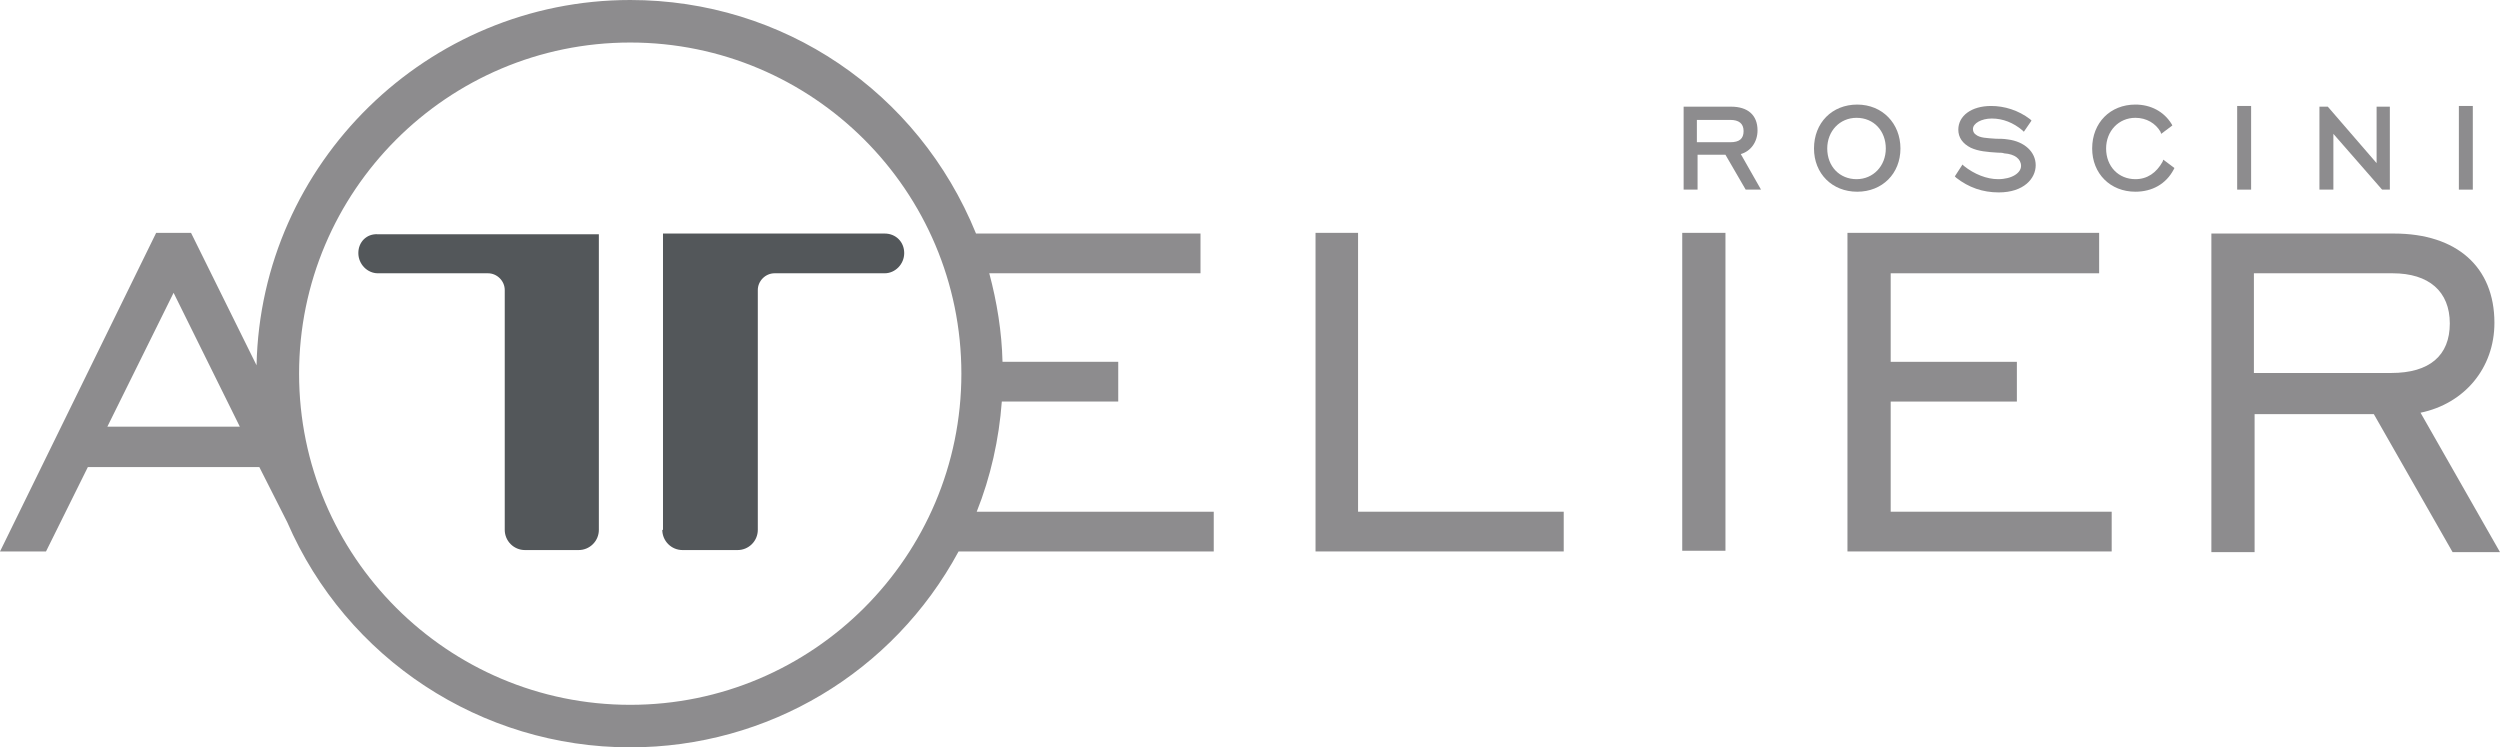
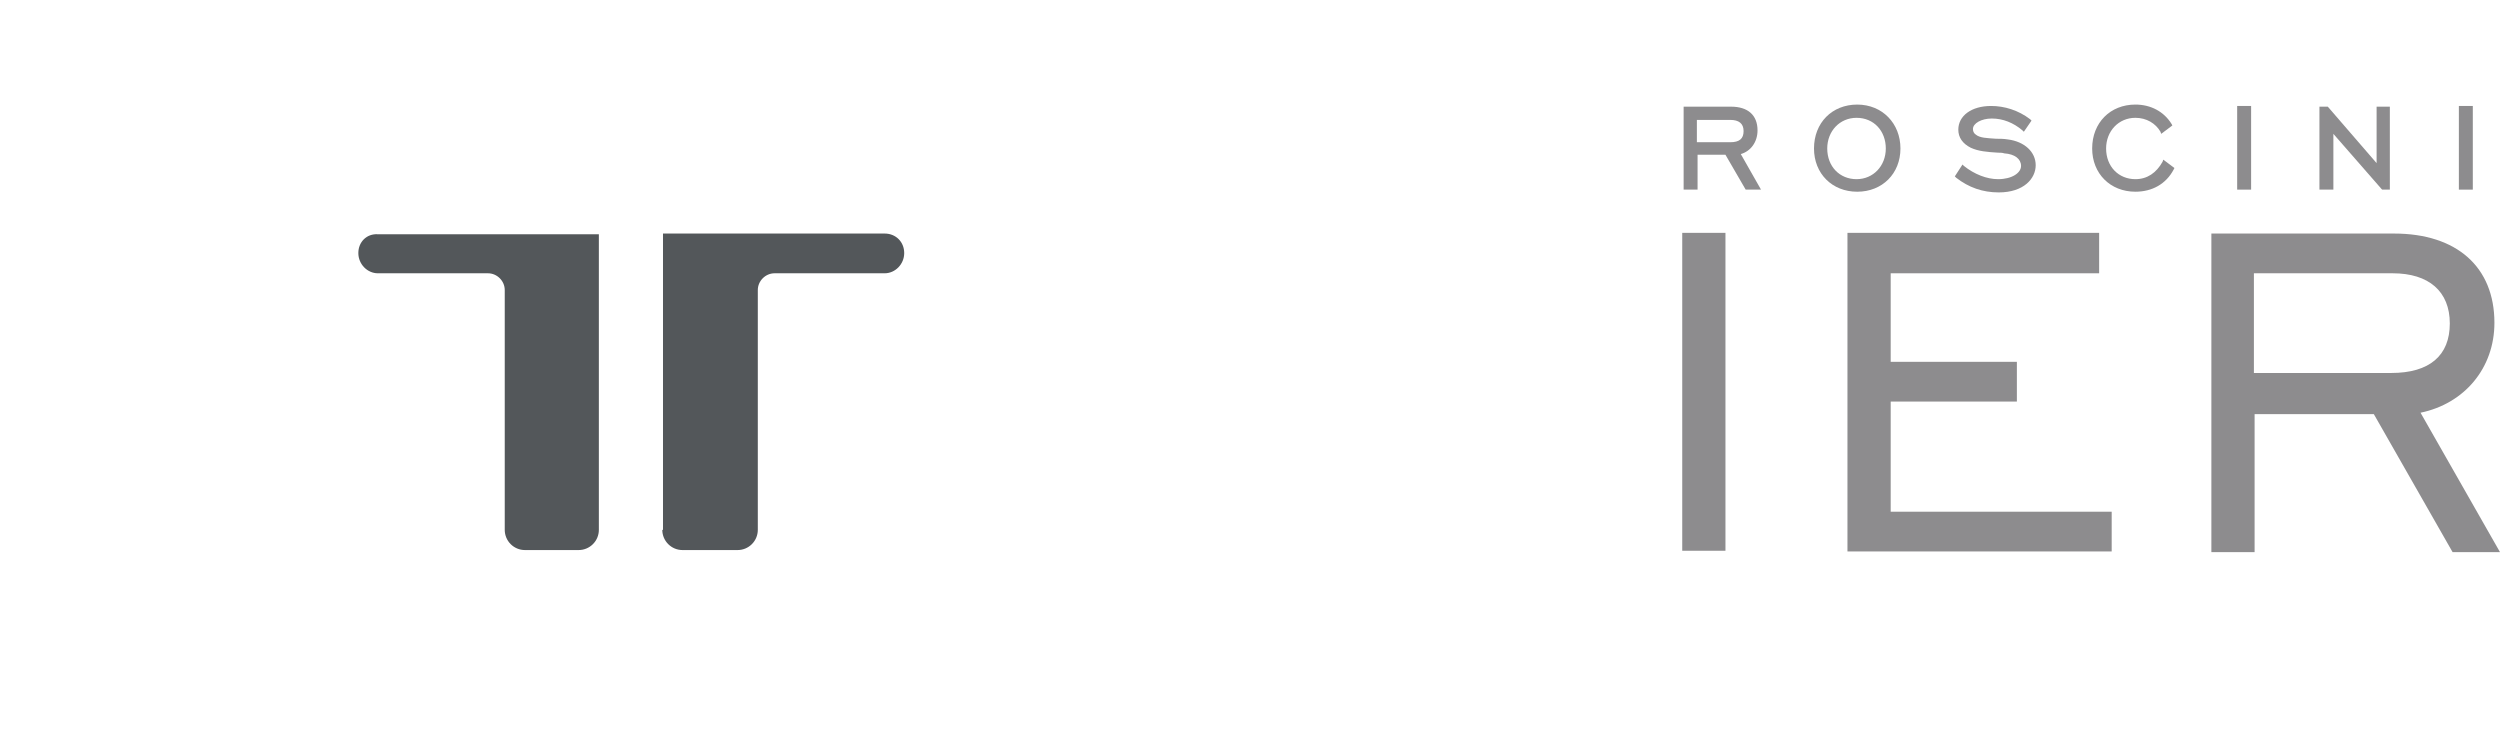
<svg xmlns="http://www.w3.org/2000/svg" xmlns:xlink="http://www.w3.org/1999/xlink" version="1.1" id="Livello_1" x="0px" y="0px" viewBox="0 0 358.6 107.2" style="enable-background:new 0 0 358.6 107.2;" xml:space="preserve">
  <style type="text/css">
	.st0{clip-path:url(#SVGID_00000104699189045508428140000002752898632289748620_);fill:#53575A;}
	.st1{clip-path:url(#SVGID_00000104699189045508428140000002752898632289748620_);fill:#8D8C8E;}
</style>
  <g>
    <defs>
      <rect id="SVGID_1_" y="0" width="358.6" height="107.2" />
    </defs>
    <clipPath id="SVGID_00000150082355942588993740000006122840999321277348_">
      <use xlink:href="#SVGID_1_" style="overflow:visible;" />
    </clipPath>
    <path style="clip-path:url(#SVGID_00000150082355942588993740000006122840999321277348_);fill:#53575A;" d="M95,76   c0,1.6,1.3,2.9,2.9,2.9h7.9c1.6,0,2.9-1.3,2.9-2.9V41.6c0-1.3,1.1-2.4,2.4-2.4h15.8c1.5,0,2.8-1.3,2.8-2.9c0-1.6-1.2-2.8-2.8-2.8   l-31.8,0V76z" />
    <path style="clip-path:url(#SVGID_00000150082355942588993740000006122840999321277348_);fill:#53575A;" d="M51.4,36.3   c0,1.6,1.3,2.9,2.8,2.9h15.8c1.3,0,2.4,1.1,2.4,2.4V76c0,1.6,1.3,2.9,2.9,2.9H83c1.6,0,2.9-1.3,2.9-2.9V33.6l-31.7,0   C52.6,33.5,51.4,34.7,51.4,36.3" />
-     <polygon style="clip-path:url(#SVGID_00000150082355942588993740000006122840999321277348_);fill:#8D8C8E;" points="224.3,73.4    194.8,73.4 194.8,33.4 188.7,33.4 188.7,79.1 224.3,79.1  " />
    <rect x="241.3" y="33.4" style="clip-path:url(#SVGID_00000150082355942588993740000006122840999321277348_);fill:#8D8C8E;" width="6.2" height="45.6" />
    <polygon style="clip-path:url(#SVGID_00000150082355942588993740000006122840999321277348_);fill:#8D8C8E;" points="271.2,57.6    289.3,57.6 289.3,51.9 271.2,51.9 271.2,39.2 301.1,39.2 301.1,33.4 265,33.4 265,79.1 302.9,79.1 302.9,73.4 271.2,73.4  " />
    <path style="clip-path:url(#SVGID_00000150082355942588993740000006122840999321277348_);fill:#8D8C8E;" d="M347.2,59.2   c6.3-1.3,10.6-6.4,10.6-12.9c0-8-5.4-12.8-14.4-12.8h-26.2v45.7h6.2V59.4h17.1l11.3,19.8h6.8L347.2,59.2z M351.4,46.4   c0,4.6-2.9,7.1-8.4,7.1h-19.7V39.2h19.9C348.4,39.2,351.4,41.8,351.4,46.4" />
-     <path style="clip-path:url(#SVGID_00000150082355942588993740000006122840999321277348_);fill:#8D8C8E;" d="M174.1,79.1v-5.7h-34   c2-5,3.2-10.4,3.6-15.8h16.7v-5.7h-16.6c-0.1-4.3-0.8-8.6-1.9-12.7h30.3v-5.7H140C131.7,13.1,112.3,0,90.4,0   C61.3,0,37.4,23.4,36.8,52.4l-9.3-18.8l-0.1-0.2h-5L0.2,78.7L0,79.1h6.6L12.6,67h24.6l4,7.9c8.5,19.6,27.8,32.3,49.2,32.3   c19.7,0,37.7-10.7,47.1-28.1H174.1z M137.9,53.6c0,26.2-21.3,47.5-47.5,47.5c-26.2,0-47.5-21.3-47.5-47.5   c0-26.2,21.3-47.5,47.5-47.5C116.6,6.1,137.9,27.4,137.9,53.6 M34.4,61.2h-19L24.9,42L34.4,61.2z" />
    <path style="clip-path:url(#SVGID_00000150082355942588993740000006122840999321277348_);fill:#8D8C8E;" d="M252.1,18.7   c0-2.2-1.4-3.4-3.8-3.4h-6.8v11.9h2v-5h4l2.9,5h2.2l-2.9-5.1C251.1,21.7,252.1,20.4,252.1,18.7 M250.1,18.8c0,1.1-0.6,1.6-1.9,1.6   h-4.8v-3.2h4.8C249.4,17.2,250.1,17.7,250.1,18.8" />
    <path style="clip-path:url(#SVGID_00000150082355942588993740000006122840999321277348_);fill:#8D8C8E;" d="M272.6,21.3   c0-3.6-2.6-6.3-6.2-6.3c-3.6,0-6.2,2.6-6.2,6.3c0,3.6,2.6,6.2,6.2,6.2C270,27.5,272.6,24.9,272.6,21.3 M270.5,21.3   c0,2.5-1.8,4.4-4.2,4.4c-2.4,0-4.2-1.8-4.2-4.4c0-2.5,1.8-4.4,4.2-4.4C268.8,16.9,270.5,18.8,270.5,21.3" />
    <path style="clip-path:url(#SVGID_00000150082355942588993740000006122840999321277348_);fill:#8D8C8E;" d="M286.6,25.7   c-1.6,0-3.4-0.7-4.9-1.9l-0.2-0.2l-1.1,1.7l0.2,0.2c1.8,1.4,3.8,2.1,6.1,2.1c3.6,0,5.3-2,5.3-3.9c0-1.9-1.6-3.4-4-3.7   c-0.6-0.1-1.2-0.1-1.7-0.1c-1.3-0.1-2.3-0.1-2.9-0.6c-0.3-0.2-0.4-0.5-0.4-0.8c0-0.8,1.2-1.5,2.7-1.5c1.6,0,3.1,0.6,4.4,1.7   l0.2,0.2l1.1-1.6l-0.2-0.2c-1.7-1.3-3.7-1.9-5.6-1.9c-2.8,0-4.7,1.4-4.7,3.4c0,1.1,0.6,2,1.8,2.6c1.1,0.5,2.3,0.6,3.9,0.7   c0.3,0,0.6,0,0.9,0.1c1.5,0.1,2.4,0.8,2.4,1.8C289.9,24.8,288.6,25.7,286.6,25.7" />
    <path style="clip-path:url(#SVGID_00000150082355942588993740000006122840999321277348_);fill:#8D8C8E;" d="M310.2,23.2   c-0.9,1.6-2.2,2.5-3.9,2.5c-2.4,0-4.2-1.8-4.2-4.4c0-2.5,1.8-4.4,4.2-4.4c1.6,0,2.9,0.8,3.6,2l0.1,0.3l1.6-1.2l-0.1-0.2   c-1.1-1.8-3-2.8-5.2-2.8c-3.6,0-6.2,2.6-6.2,6.3c0,3.6,2.6,6.2,6.2,6.2c2.4,0,4.4-1.1,5.5-3.2l0.1-0.2l-1.6-1.2L310.2,23.2z" />
    <rect x="320.9" y="15.2" style="clip-path:url(#SVGID_00000150082355942588993740000006122840999321277348_);fill:#8D8C8E;" width="2" height="12" />
    <polygon style="clip-path:url(#SVGID_00000150082355942588993740000006122840999321277348_);fill:#8D8C8E;" points="334.7,19.2    341.6,27.1 341.7,27.2 342.8,27.2 342.8,15.3 340.9,15.3 340.9,23.4 333.9,15.3 332.7,15.3 332.7,27.2 334.7,27.2  " />
    <rect x="352.7" y="15.2" style="clip-path:url(#SVGID_00000150082355942588993740000006122840999321277348_);fill:#8D8C8E;" width="2" height="12" />
  </g>
</svg>